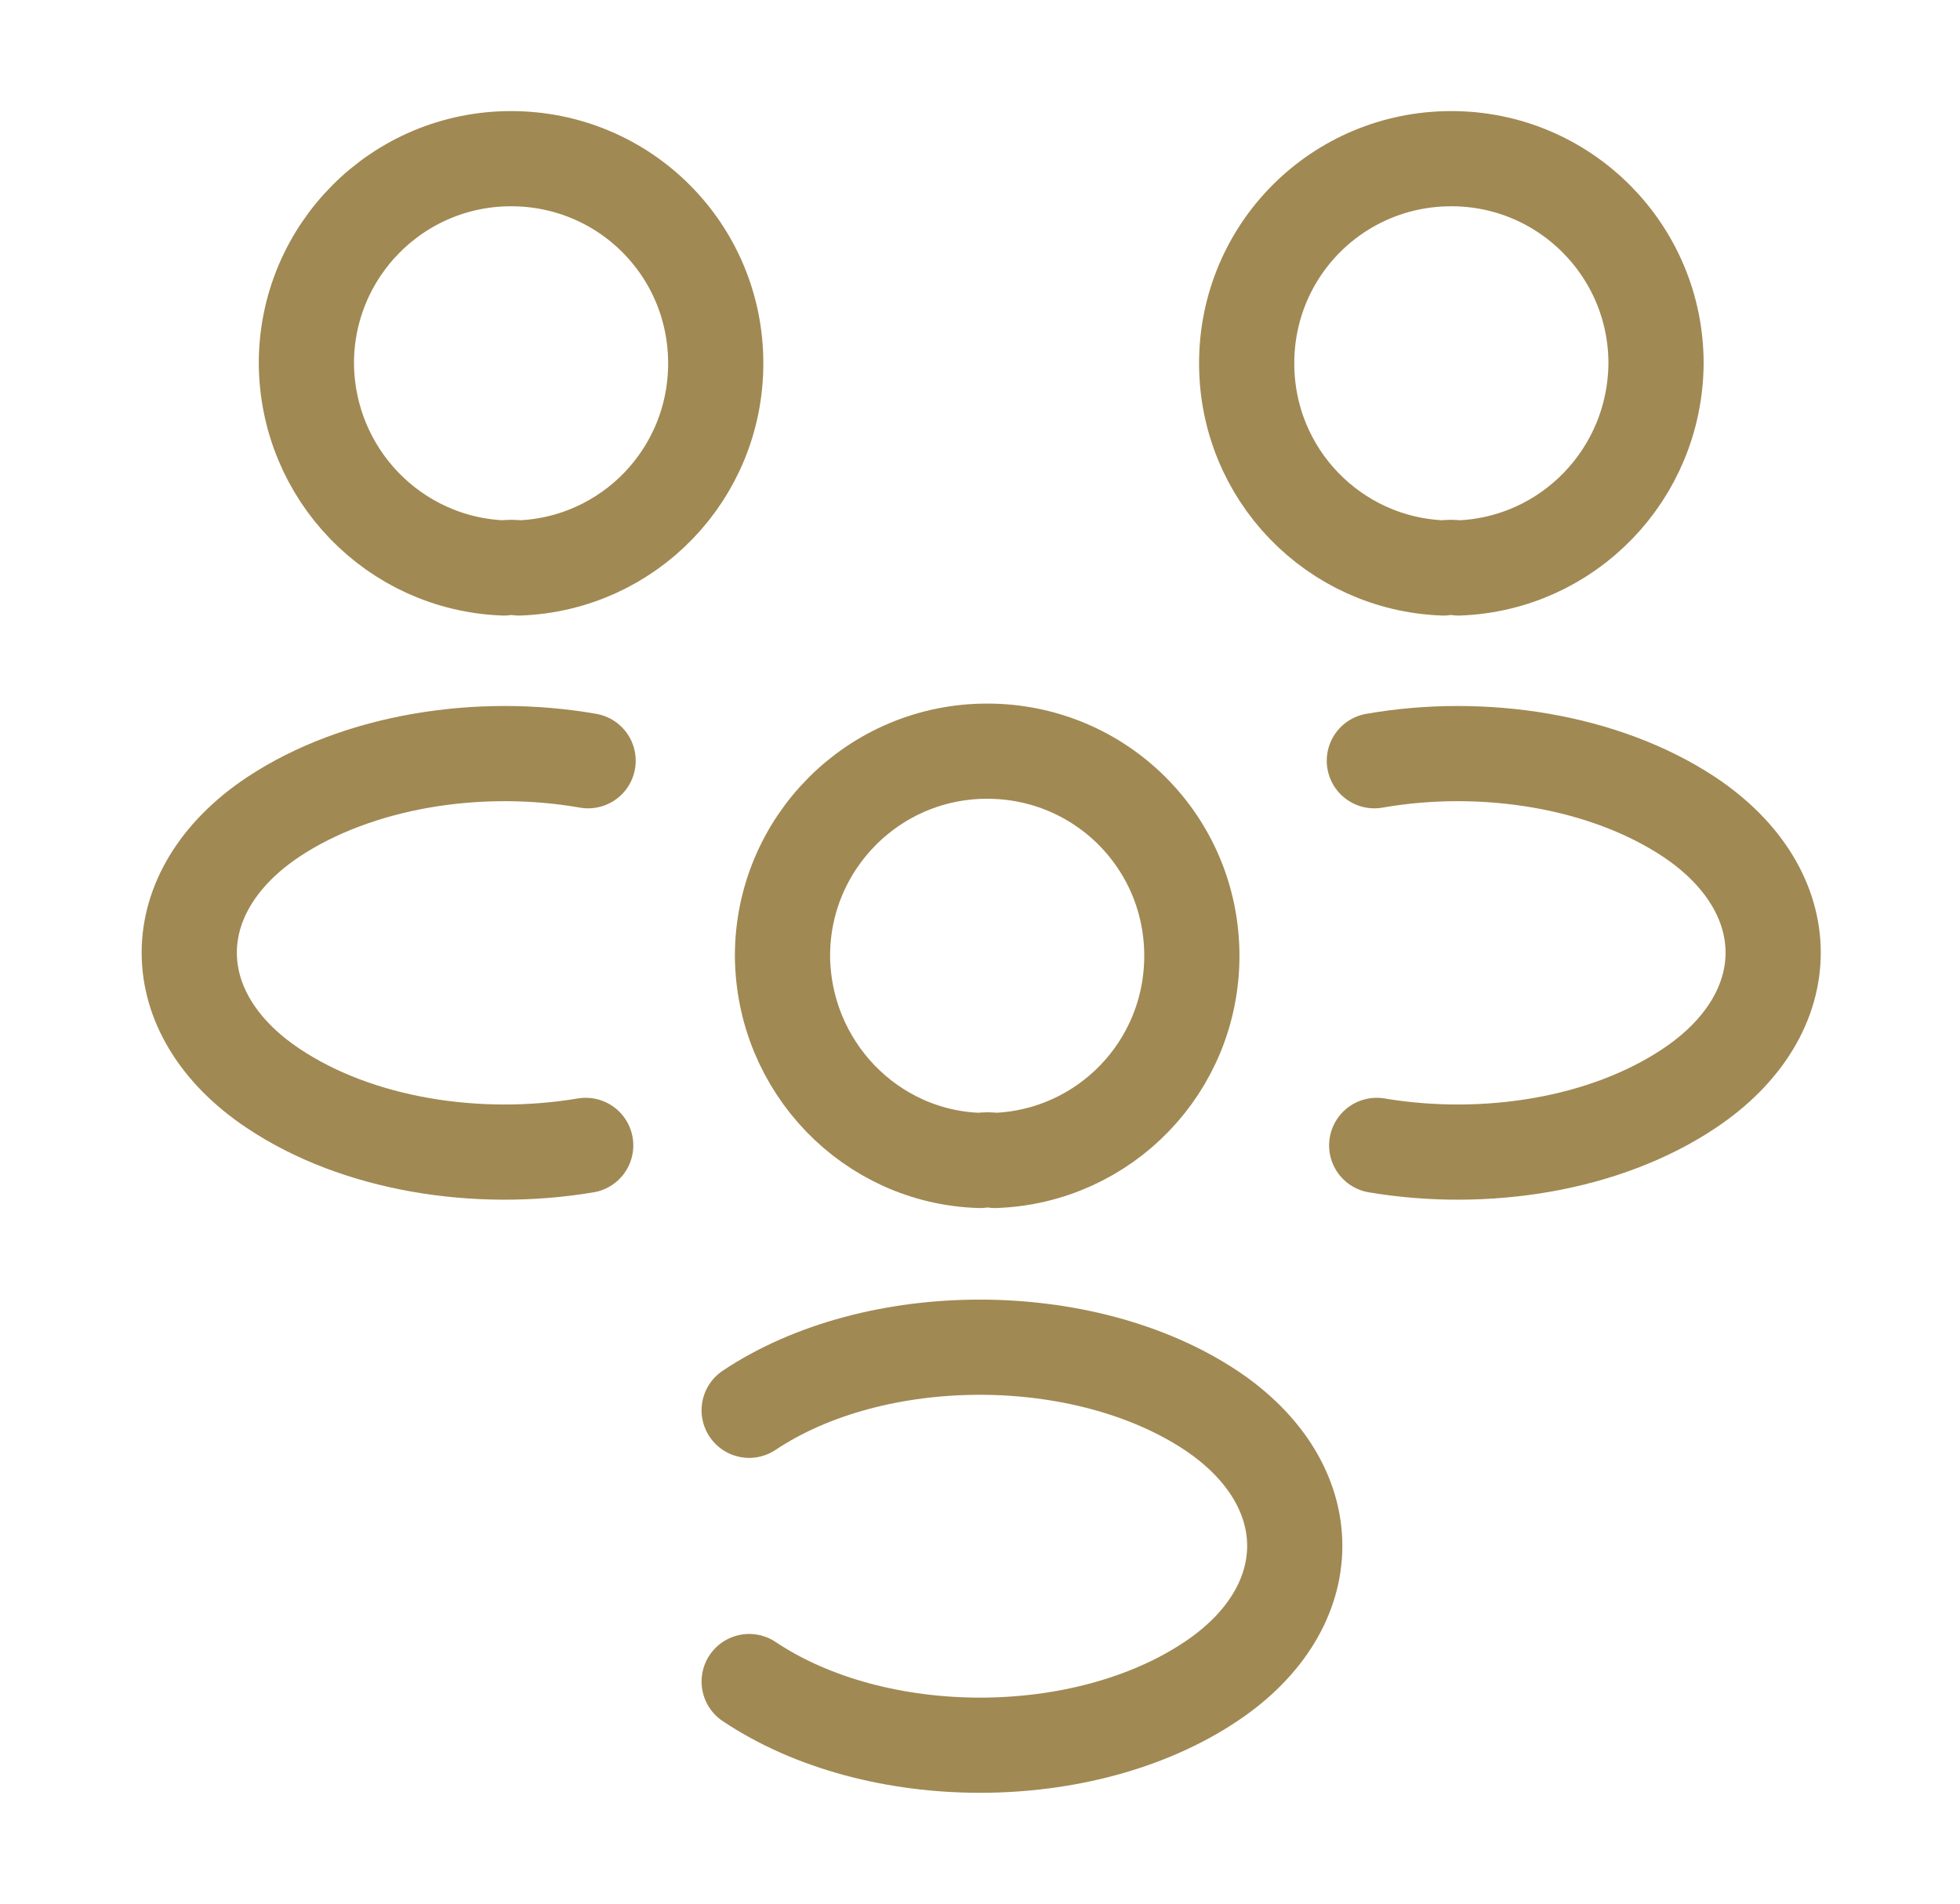
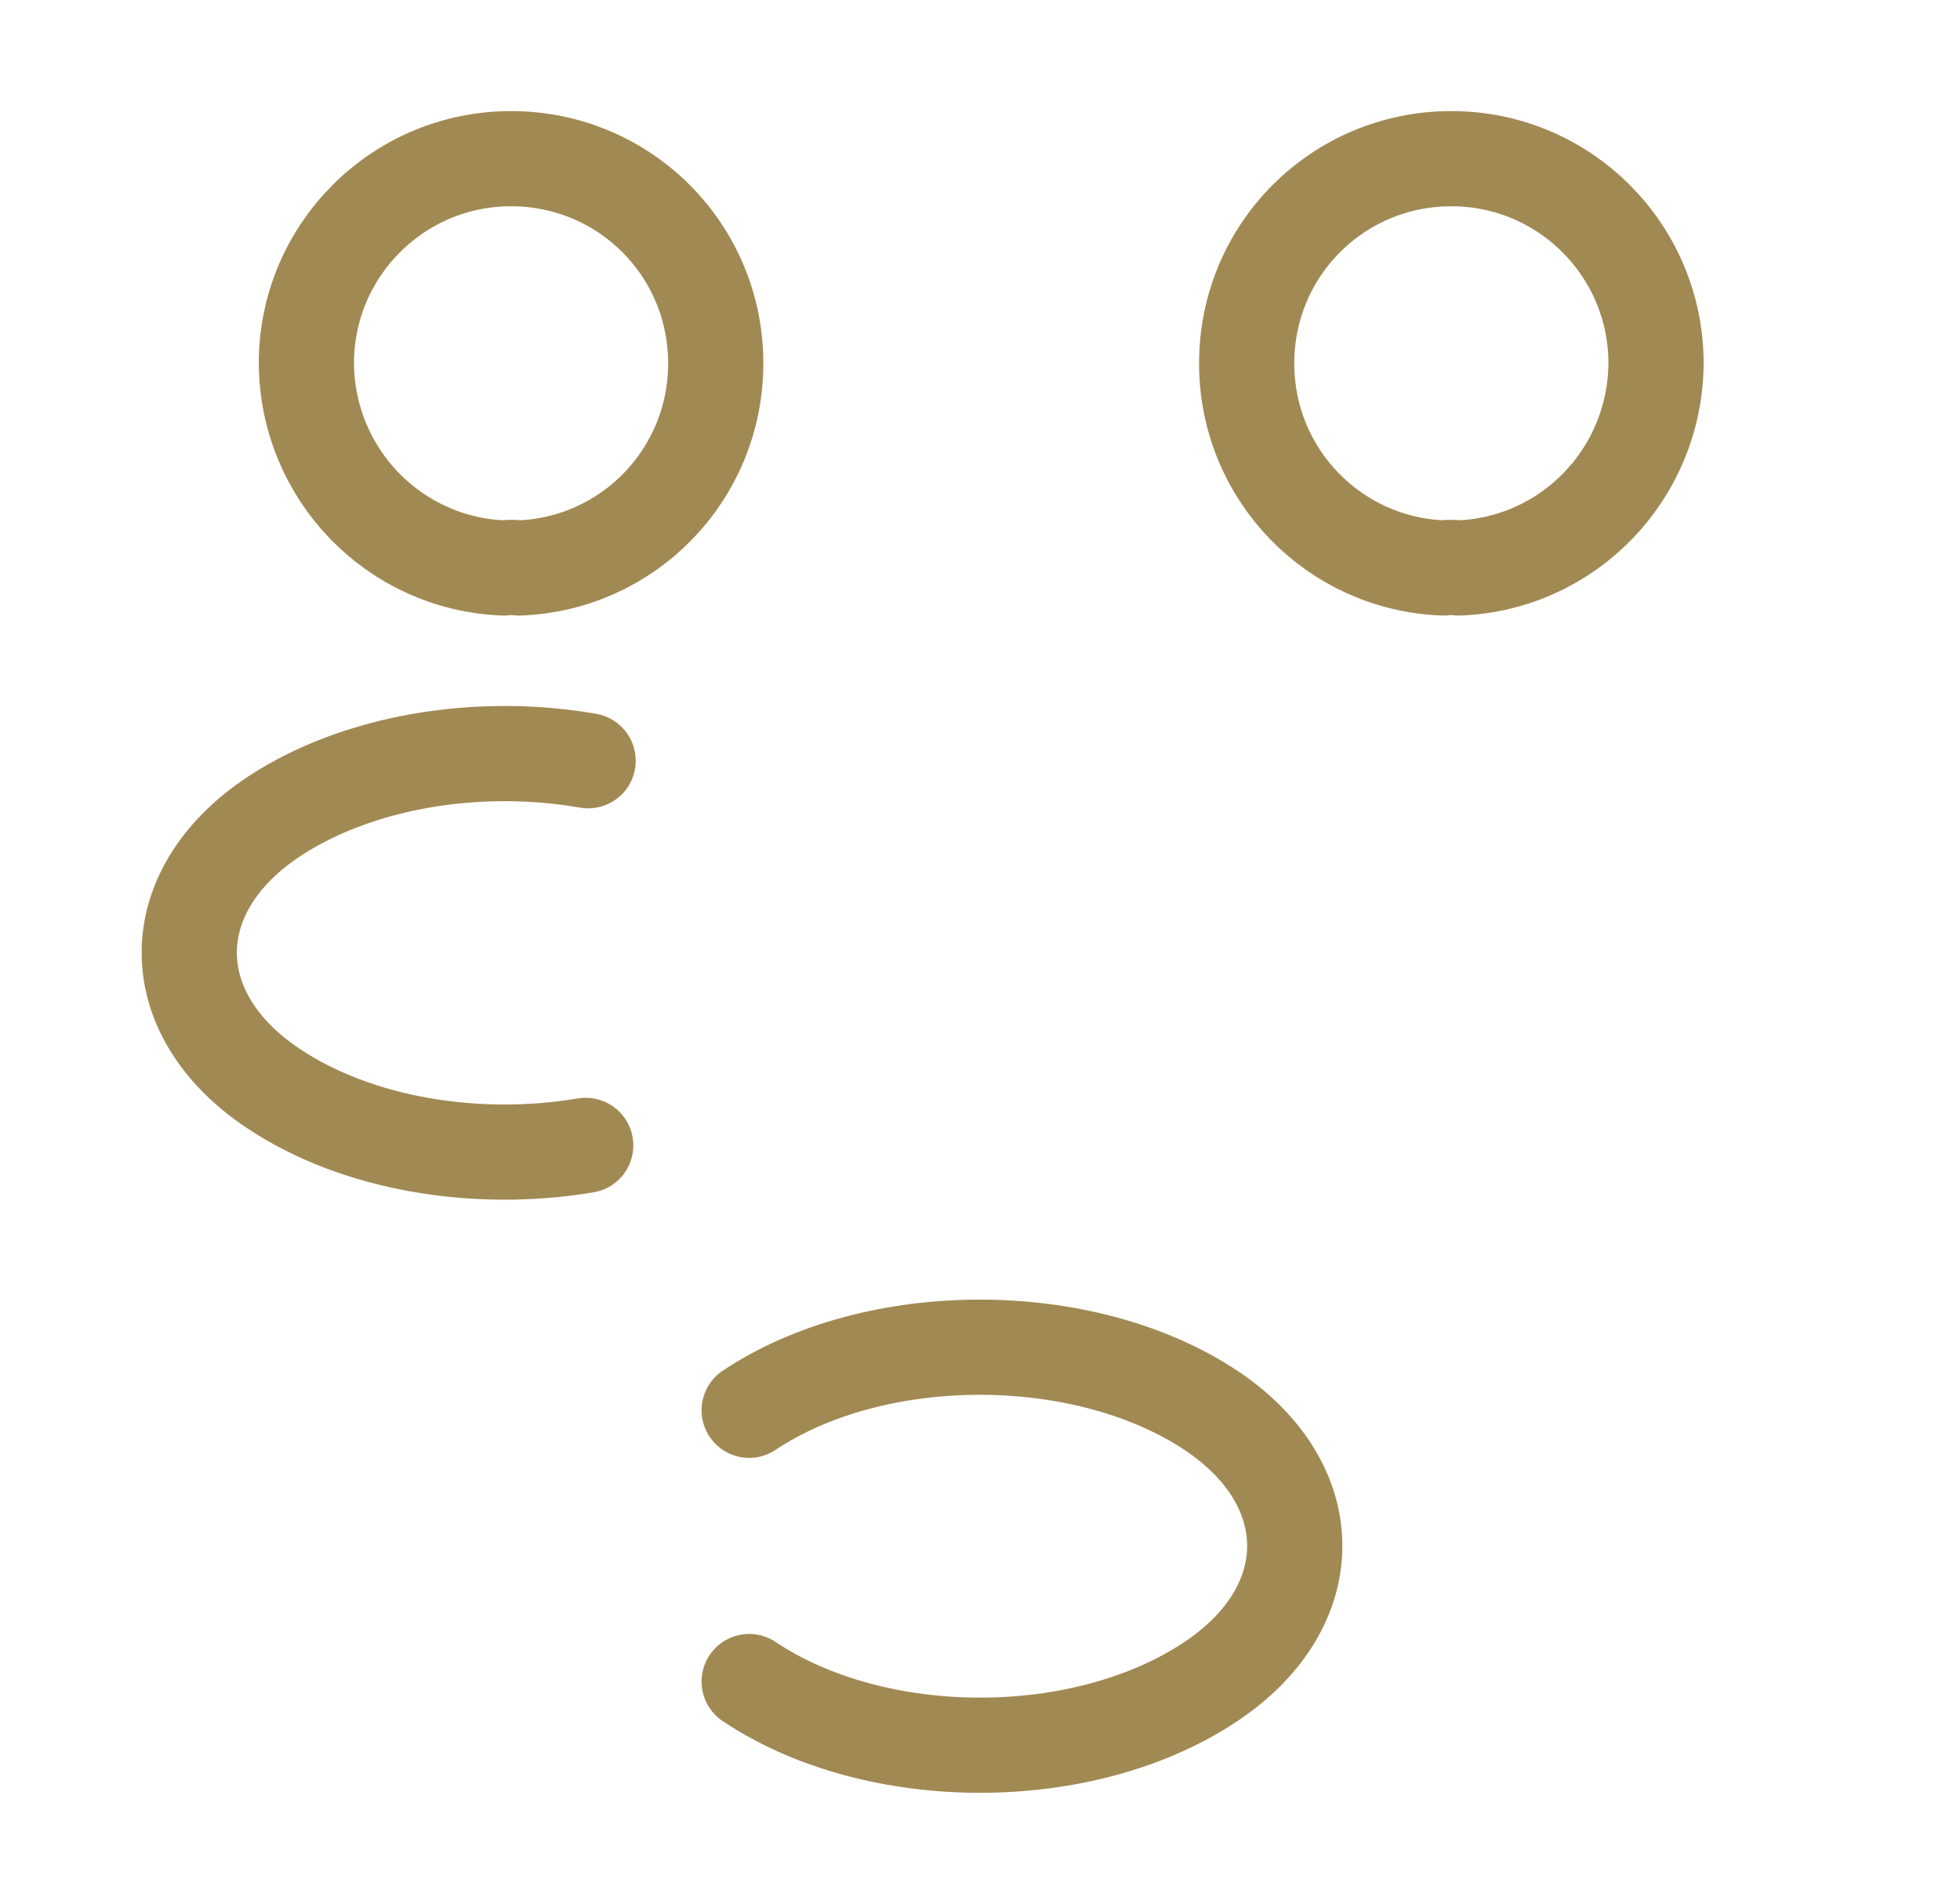
<svg xmlns="http://www.w3.org/2000/svg" width="35" height="34" viewBox="0 0 35 34" fill="none">
  <g id="vuesax/broken/people">
    <g id="people">
      <g id="Group">
        <path id="Vector" d="M8.999 10.144C9.084 10.13 9.183 10.13 9.268 10.144C11.223 10.073 12.781 8.472 12.781 6.489C12.781 4.463 11.152 2.834 9.126 2.834C7.1 2.834 5.471 4.477 5.471 6.489C5.485 8.472 7.044 10.073 8.999 10.144Z" stroke="#A18953" stroke-width="1.7" stroke-linecap="round" stroke-linejoin="round" />
        <path id="Vector_2" d="M10.459 20.457C8.519 20.783 6.379 20.443 4.878 19.438C2.88 18.106 2.88 15.924 4.878 14.592C6.394 13.587 8.561 13.247 10.502 13.587" stroke="#A18953" stroke-width="1.7" stroke-linecap="round" stroke-linejoin="round" />
      </g>
      <g id="Group_2">
        <path id="Vector_3" d="M26.045 10.144C25.96 10.13 25.861 10.13 25.776 10.144C23.821 10.073 22.262 8.472 22.262 6.489C22.262 4.463 23.891 2.834 25.917 2.834C27.943 2.834 29.572 4.477 29.572 6.489C29.558 8.472 28 10.073 26.045 10.144Z" stroke="#A18953" stroke-width="1.7" stroke-linecap="round" stroke-linejoin="round" />
-         <path id="Vector_4" d="M24.584 20.457C26.525 20.783 28.664 20.443 30.166 19.438C32.163 18.106 32.163 15.924 30.166 14.592C28.65 13.587 26.483 13.247 24.542 13.587" stroke="#A18953" stroke-width="1.7" stroke-linecap="round" stroke-linejoin="round" />
      </g>
      <g id="Group_3">
-         <path id="Vector_5" d="M17.501 20.726C17.586 20.712 17.685 20.712 17.77 20.726C19.725 20.655 21.283 19.054 21.283 17.071C21.283 15.045 19.654 13.416 17.628 13.416C15.602 13.416 13.973 15.059 13.973 17.071C13.987 19.054 15.546 20.669 17.501 20.726Z" stroke="#A18953" stroke-width="1.7" stroke-linecap="round" stroke-linejoin="round" />
        <path id="Vector_6" d="M13.378 25.188C15.63 23.686 19.356 23.686 21.623 25.188C23.62 26.519 23.62 28.701 21.623 30.033C19.356 31.549 15.645 31.549 13.378 30.033" stroke="#A18953" stroke-width="1.7" stroke-linecap="round" stroke-linejoin="round" />
      </g>
    </g>
  </g>
</svg>